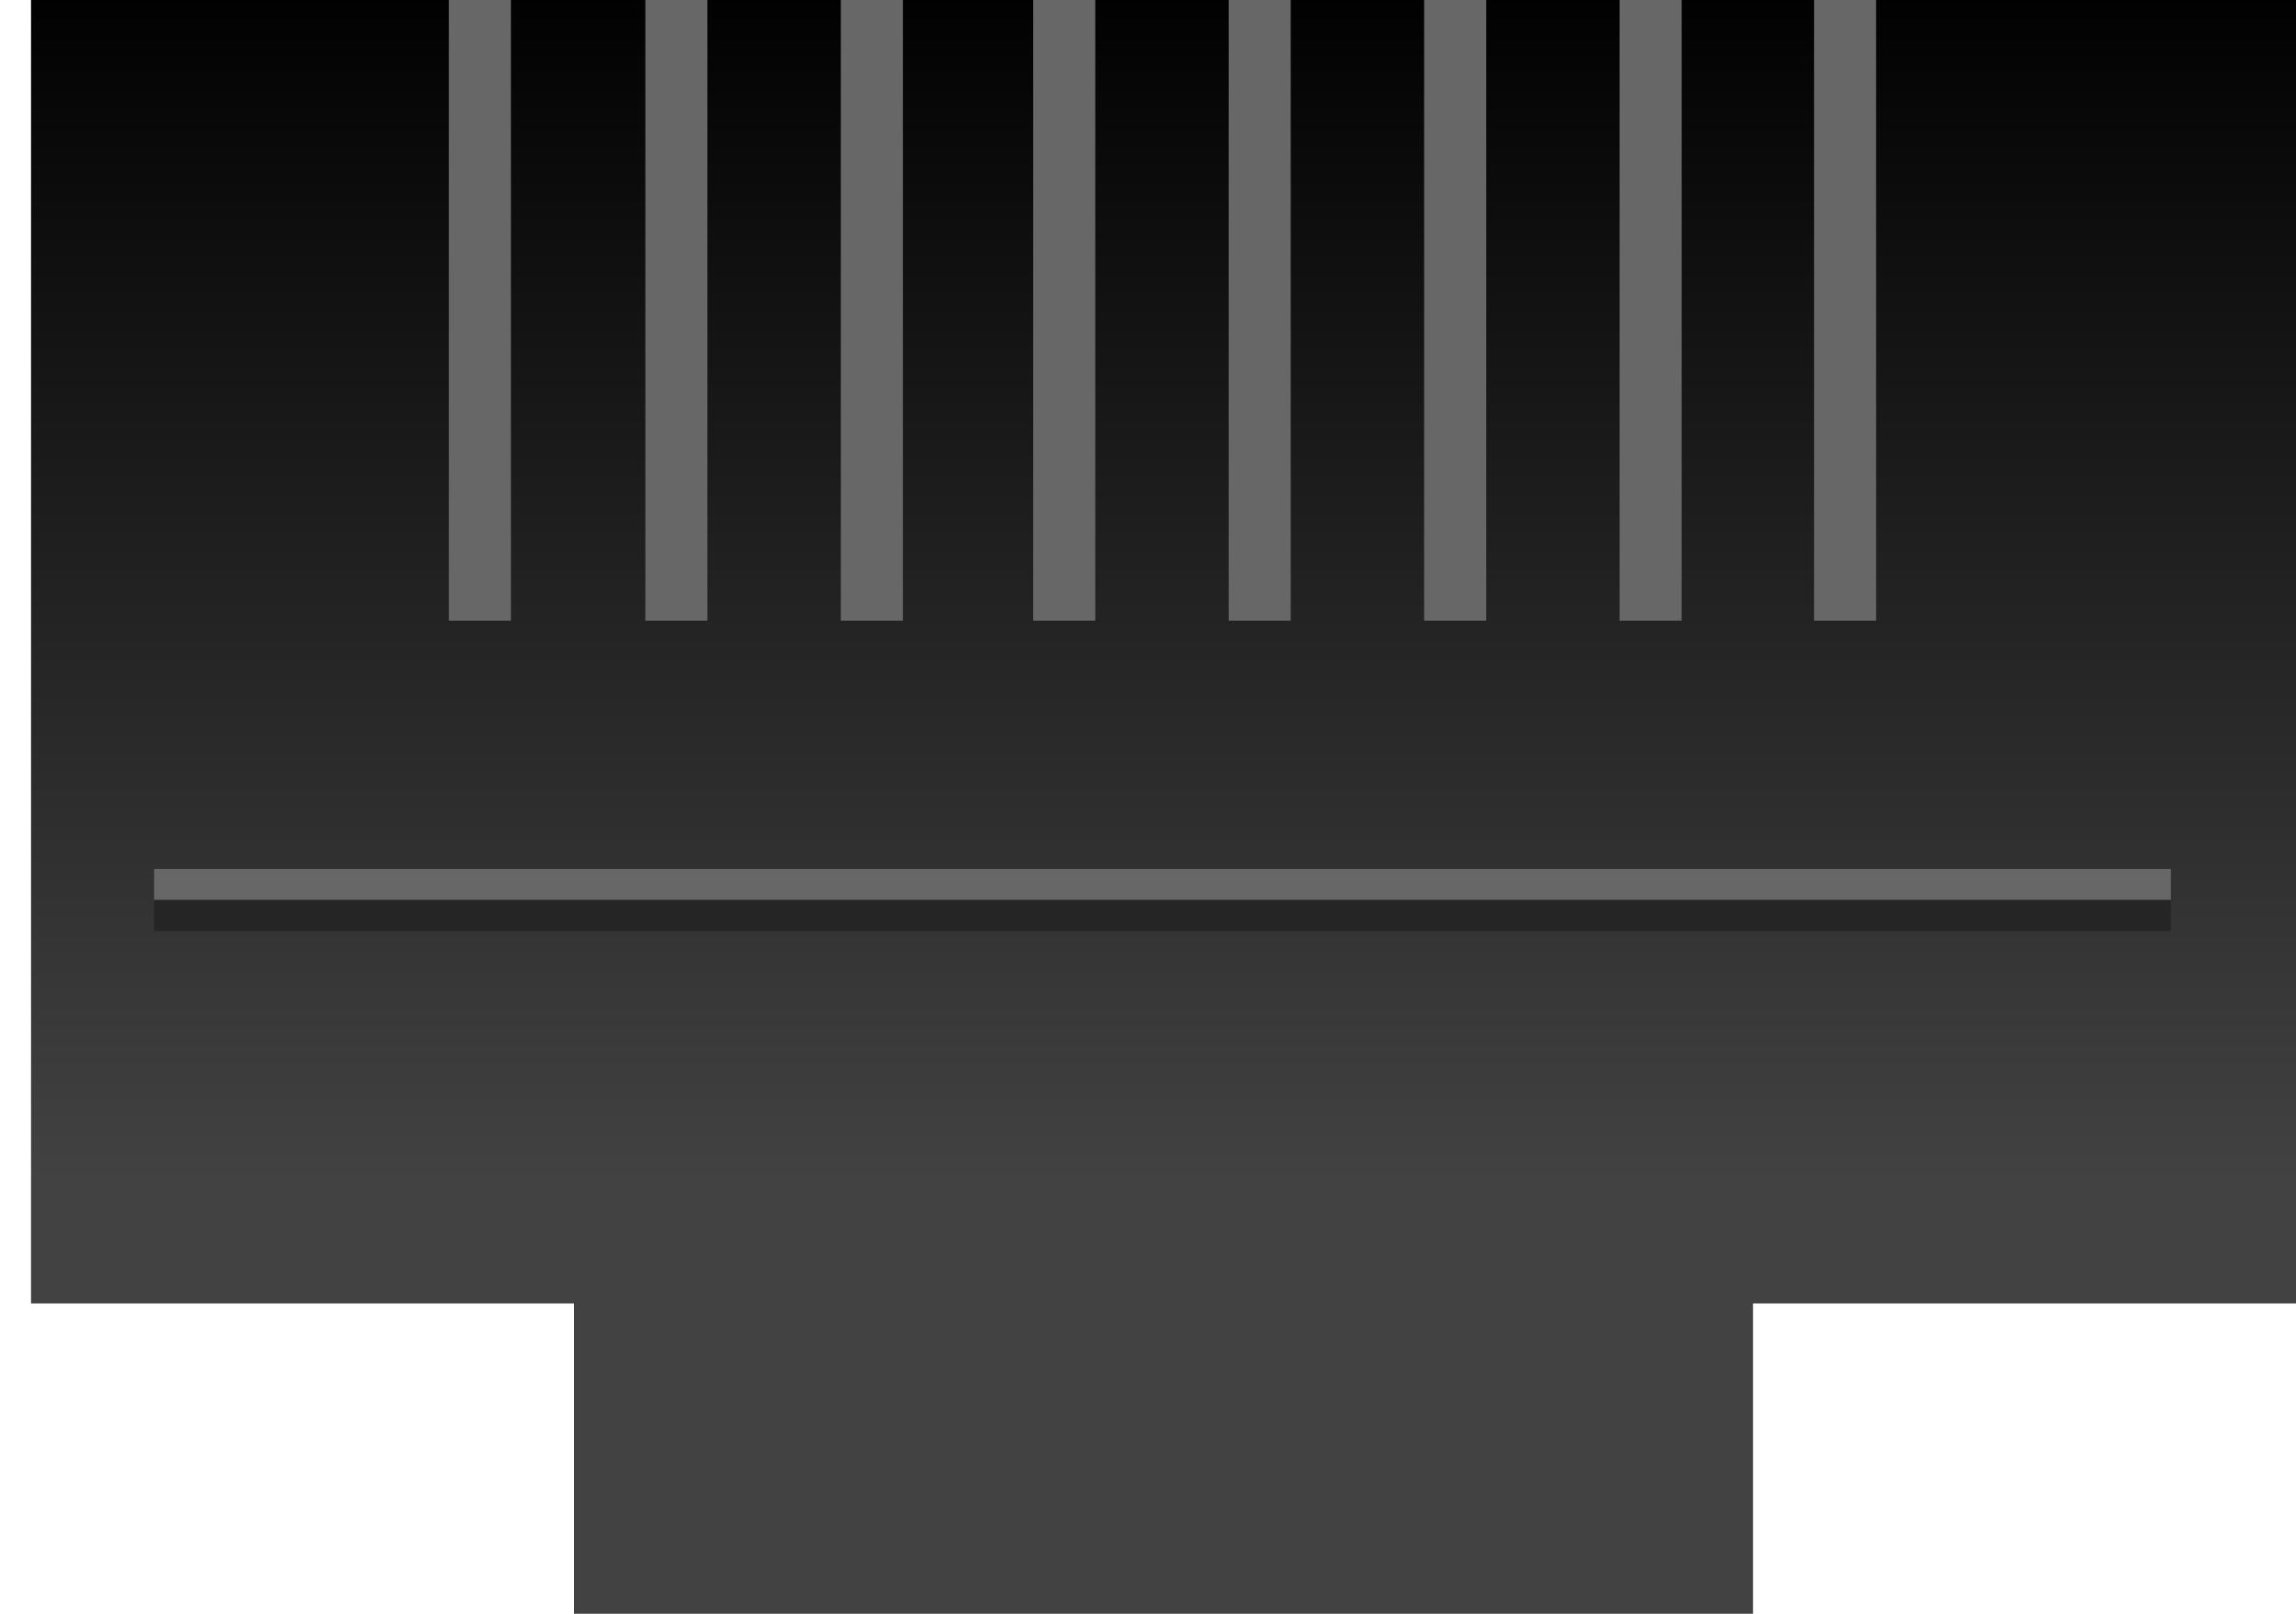
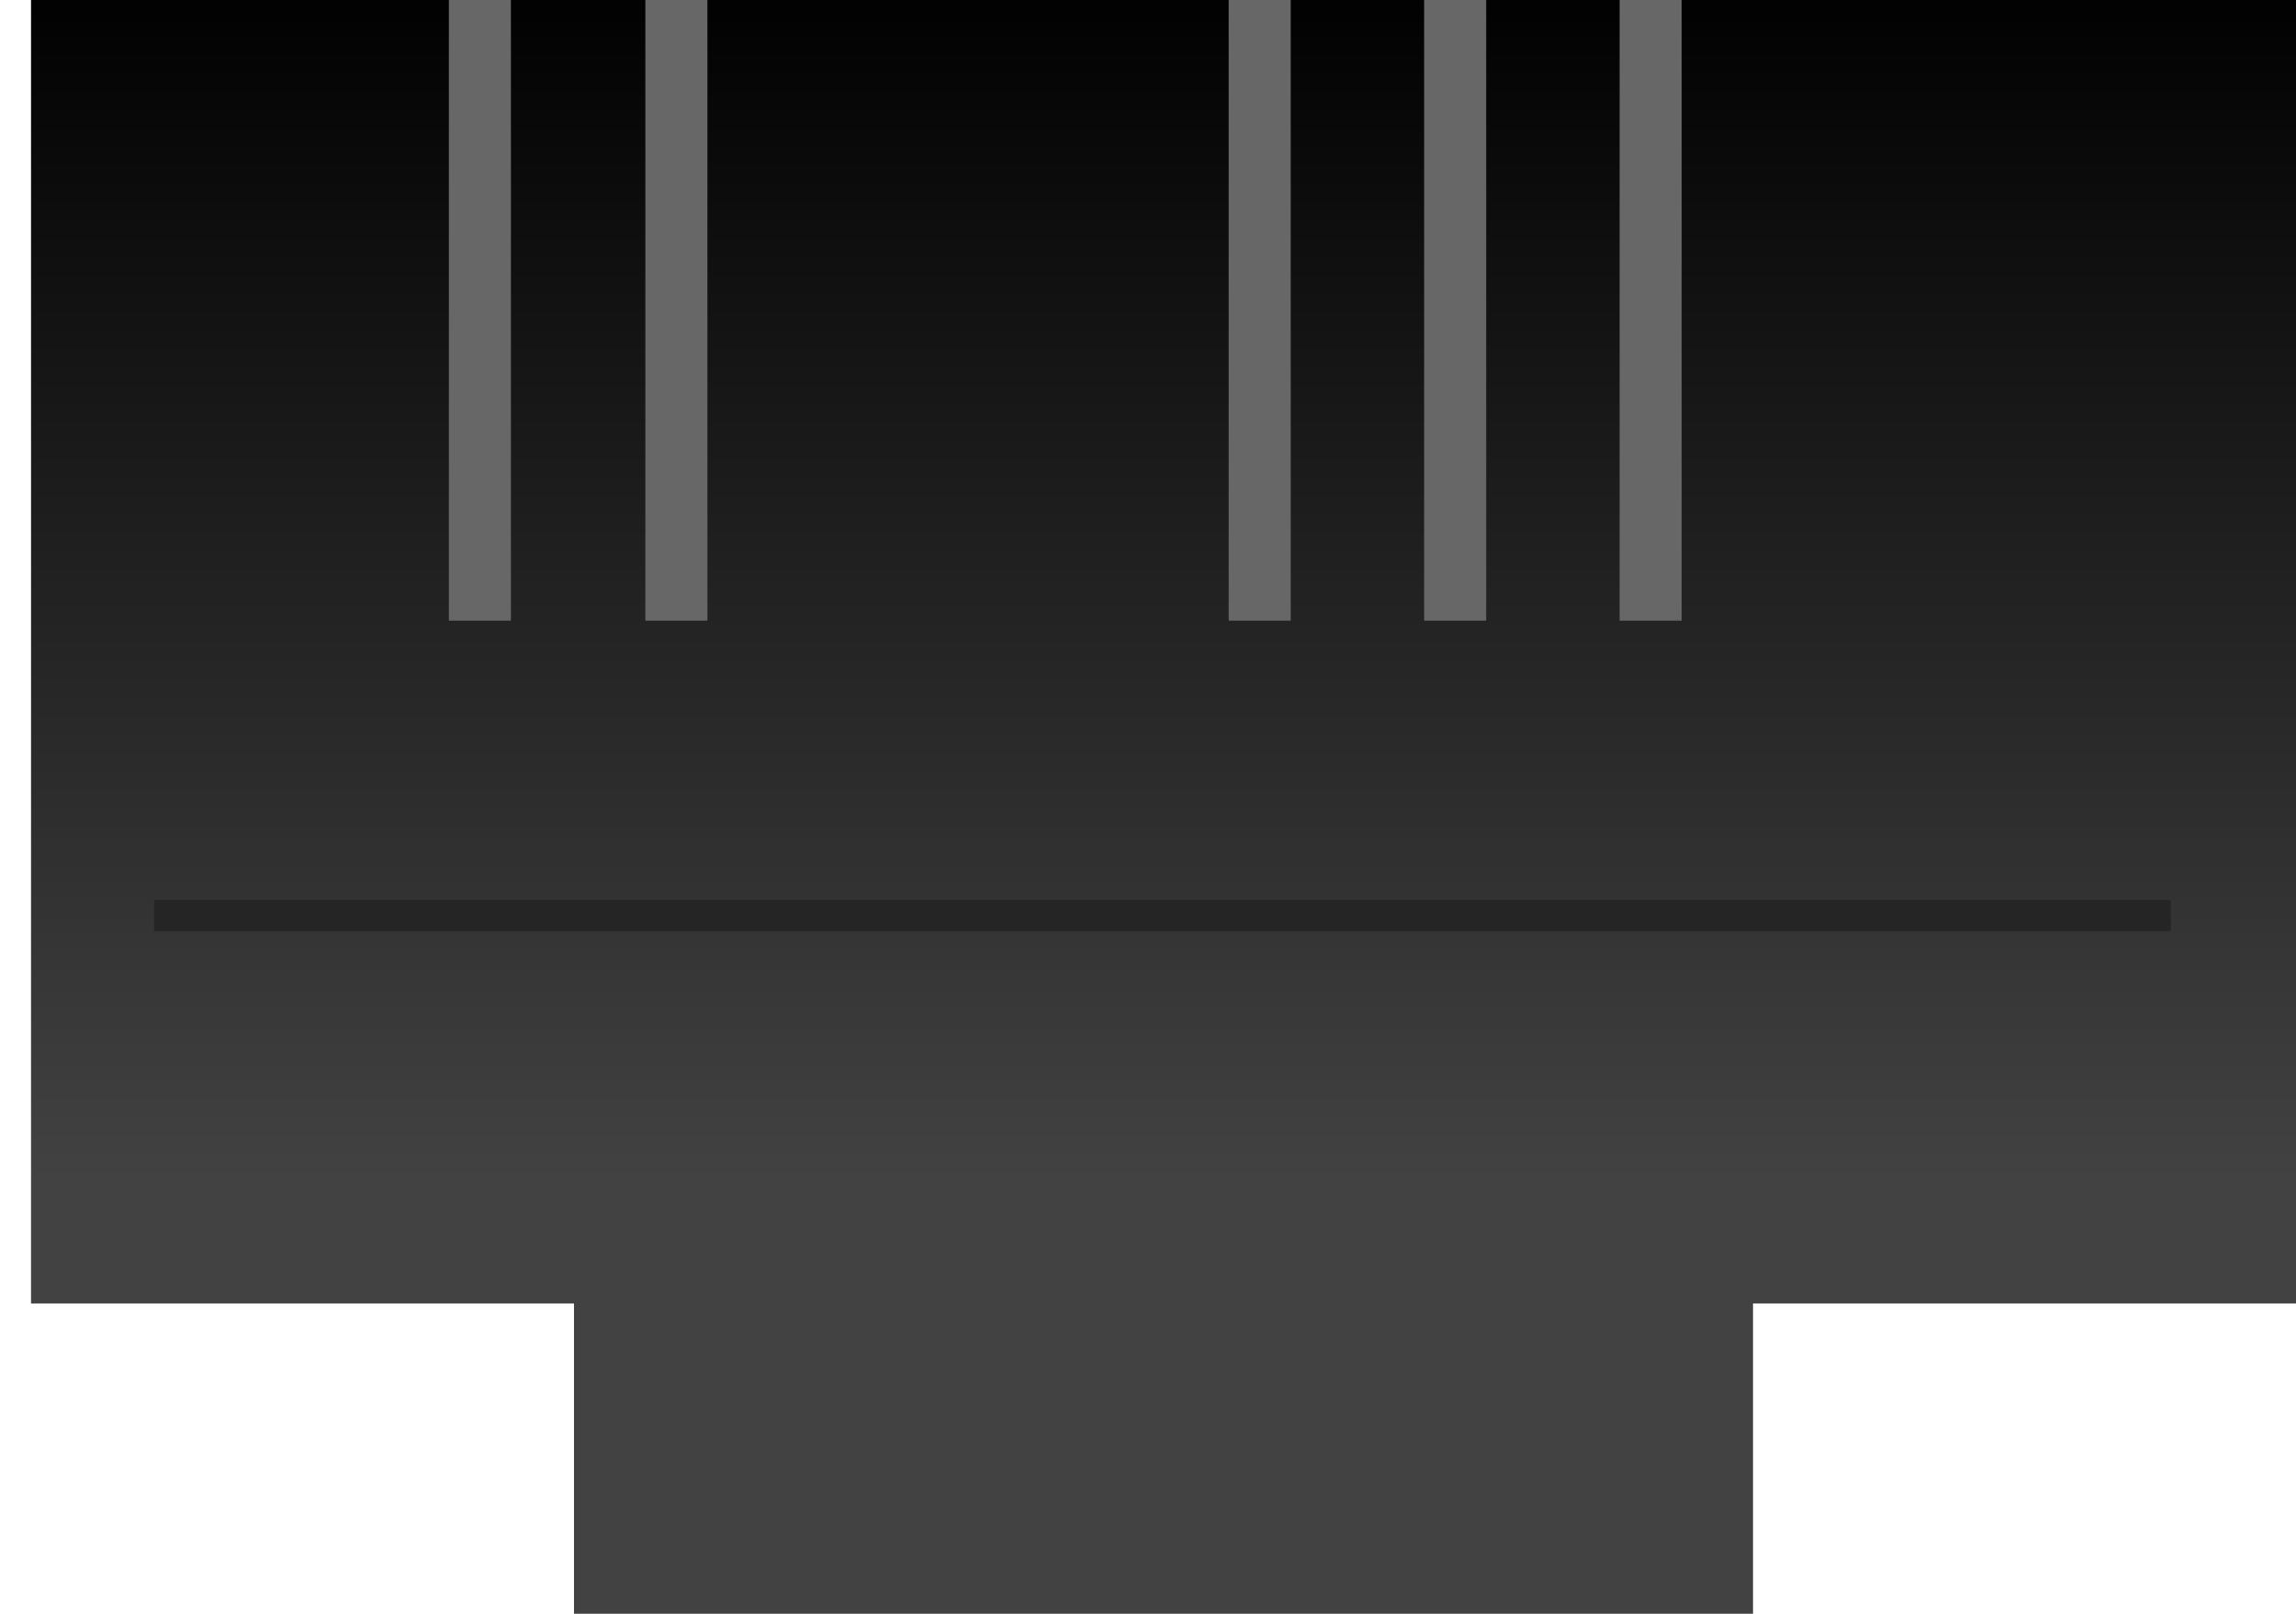
<svg xmlns="http://www.w3.org/2000/svg" width="74px" height="52px" viewBox="0 0 74 52" version="1.1">
  <title>Artboard</title>
  <desc>Created with Sketch.</desc>
  <defs>
    <linearGradient x1="50.023%" y1="26.923%" x2="50.023%" y2="101.185%" id="linearGradient-1">
      <stop stop-color="#424242" offset="0%" />
      <stop stop-color="#010001" offset="100%" />
    </linearGradient>
  </defs>
  <g id="Artboard" stroke="none" stroke-width="1" fill="none" fill-rule="evenodd">
    <polygon id="Shape" fill="url(#linearGradient-1)" fill-rule="nonzero" transform="translate(37.5, 26) rotate(-180) translate(-37.5, -26) " points="1 52 74 52 74 10 56.5 10 56.5 0 18.5 0 18.5 10 1 10" />
-     <rect id="Rectangle-path" fill="#676767" fill-rule="nonzero" transform="translate(37.467, 28.5) rotate(-360) translate(-37.467, -28.5) " x="4.967" y="28" width="65" height="1" />
    <rect id="Rectangle-path" fill="#252525" fill-rule="nonzero" transform="translate(37.467, 29.5) rotate(-360) translate(-37.467, -29.5) " x="4.967" y="29" width="65" height="1" />
    <g id="Group" transform="translate(37.4, 10) rotate(-180) translate(-37.4, -10) translate(13.9, 0)" fill="#676767" fill-rule="nonzero">
      <rect id="Rectangle-path" transform="translate(45.433, 10) rotate(-180) translate(-45.433, -10) " x="44.433" y="5.86197757e-14" width="2" height="20" />
      <rect id="Rectangle-path" x="38.1" y="0" width="2" height="20" />
-       <rect id="Rectangle-path" x="31.8" y="0" width="2" height="20" />
-       <rect id="Rectangle-path" x="25.6" y="0" width="2" height="20" />
      <rect id="Rectangle-path" x="19.3" y="0" width="2" height="20" />
      <rect id="Rectangle-path" x="13" y="0" width="2" height="20" />
      <rect id="Rectangle-path" x="6.7" y="0" width="2" height="20" />
-       <rect id="Rectangle-path" transform="translate(1.433, 10) rotate(-180) translate(-1.433, -10) " x="0.433" y="5.68434189e-14" width="2" height="20" />
    </g>
  </g>
</svg>